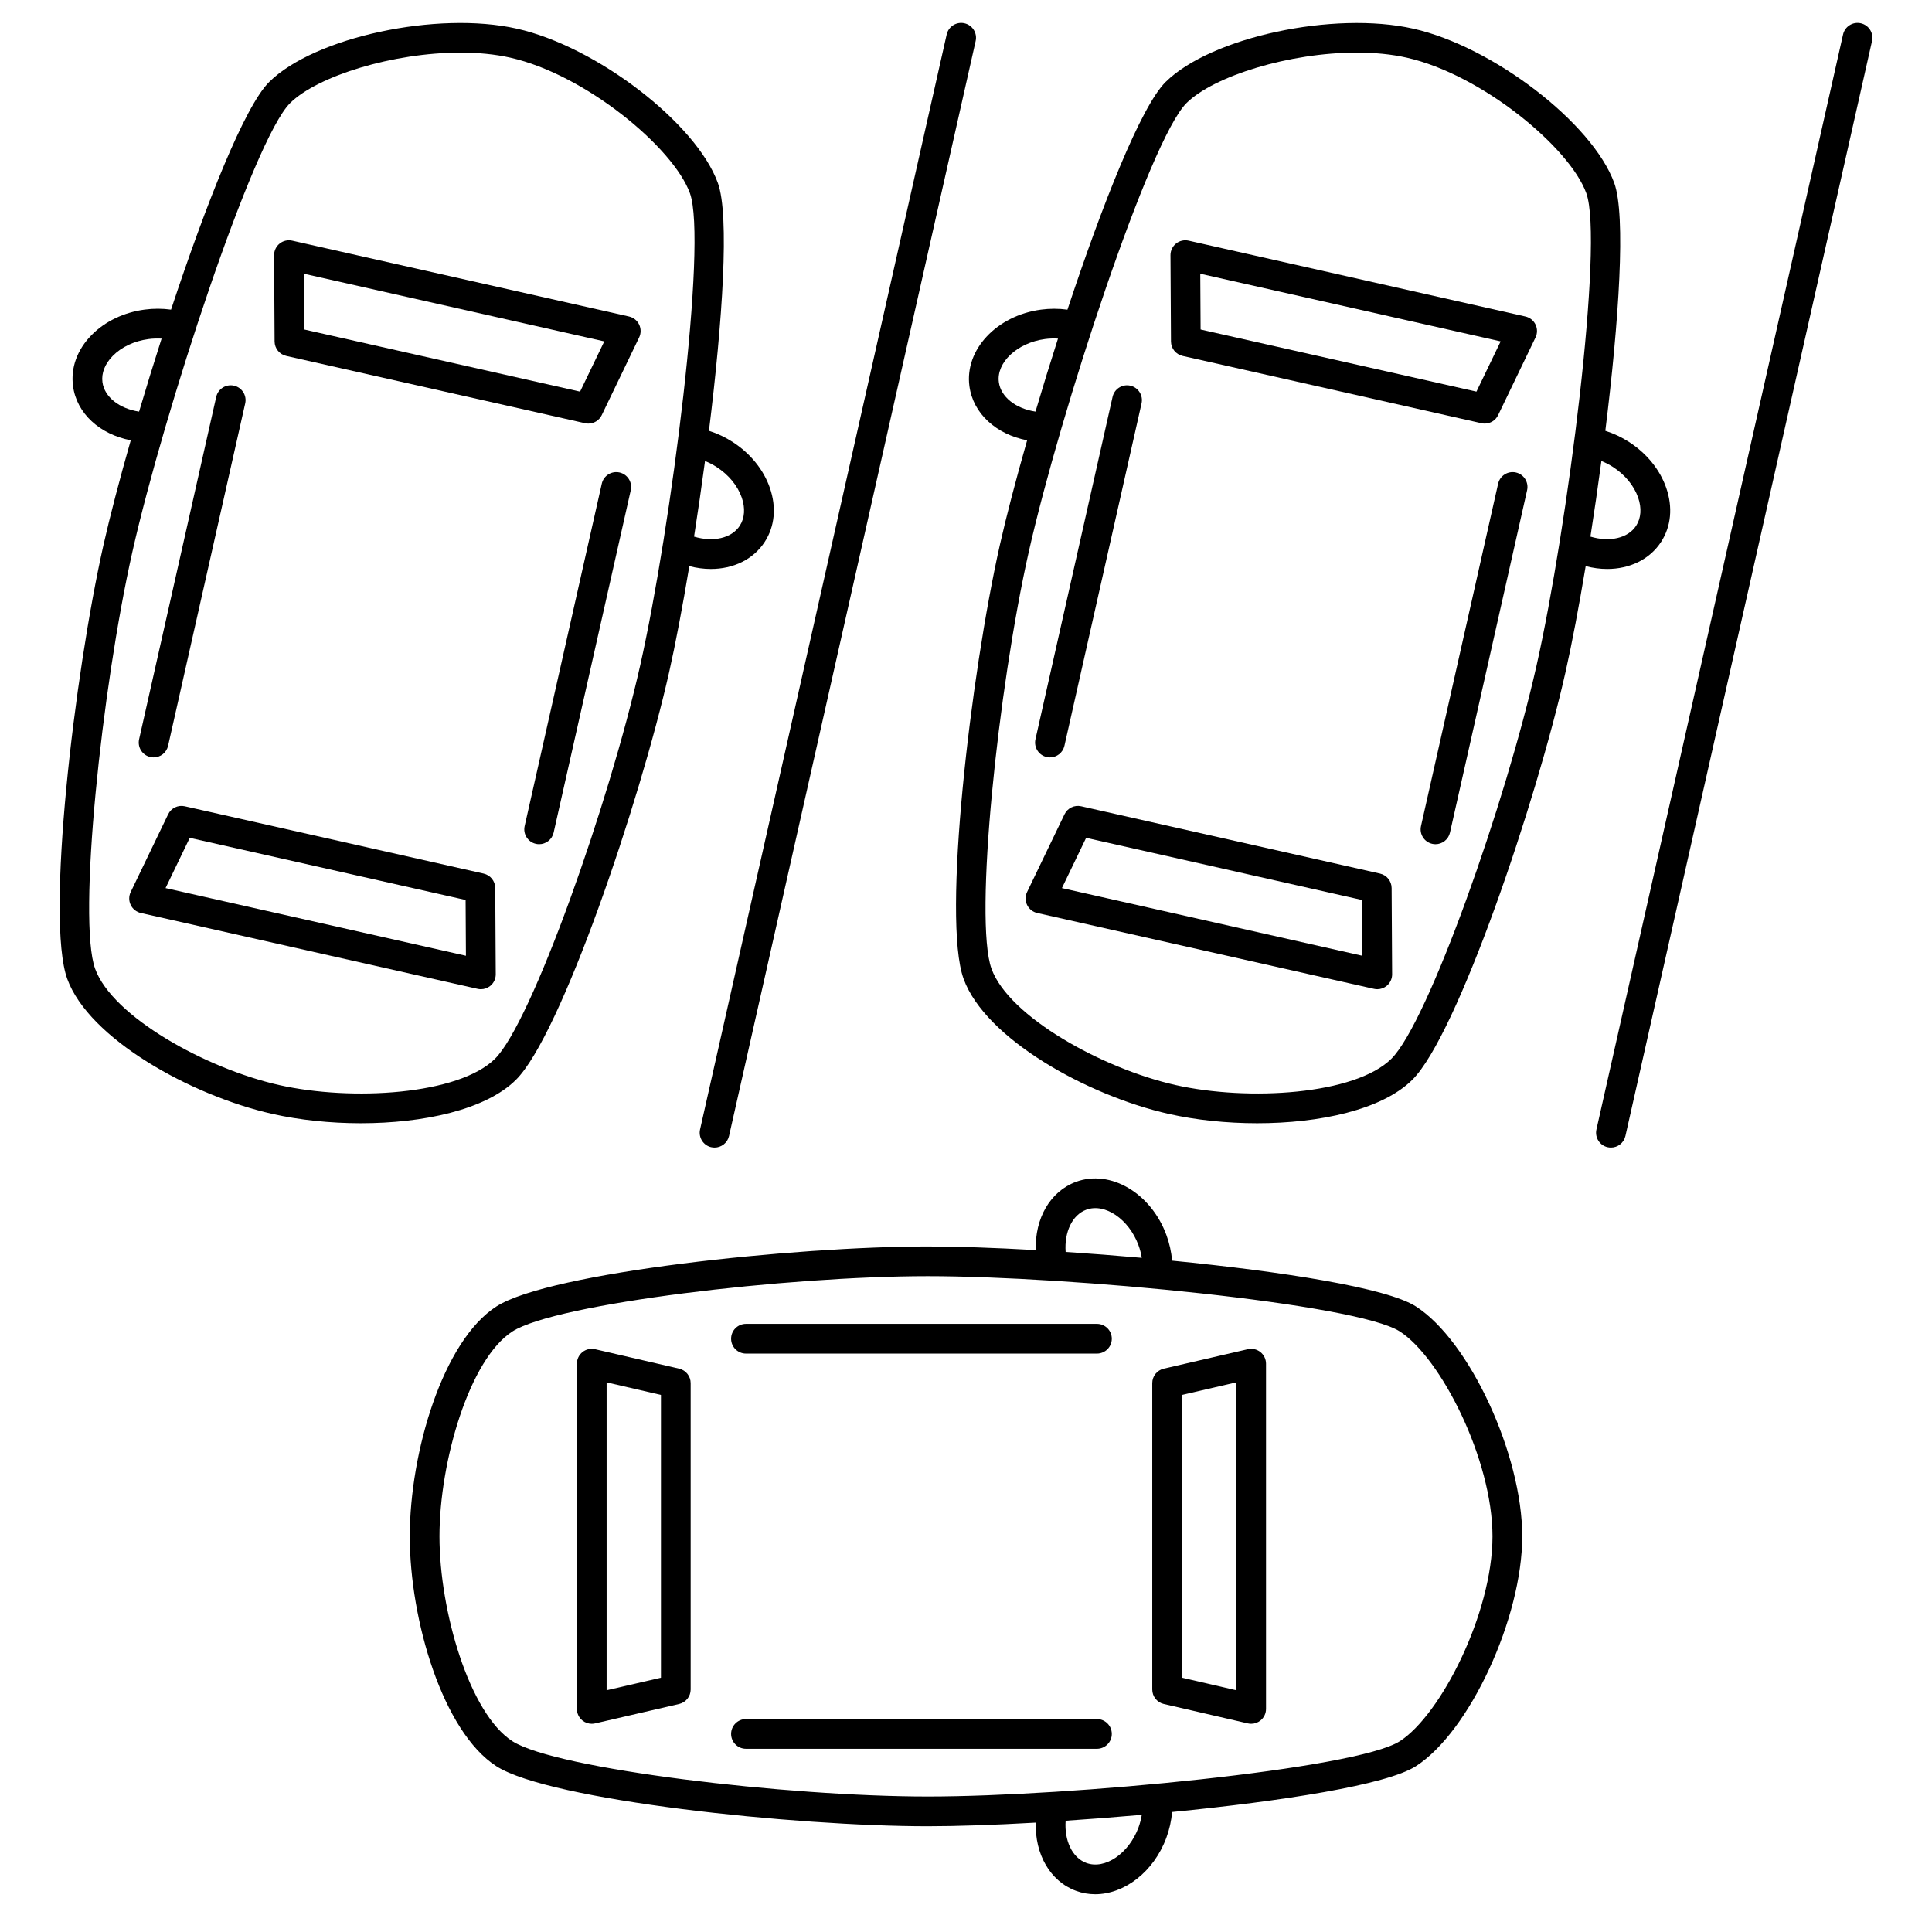
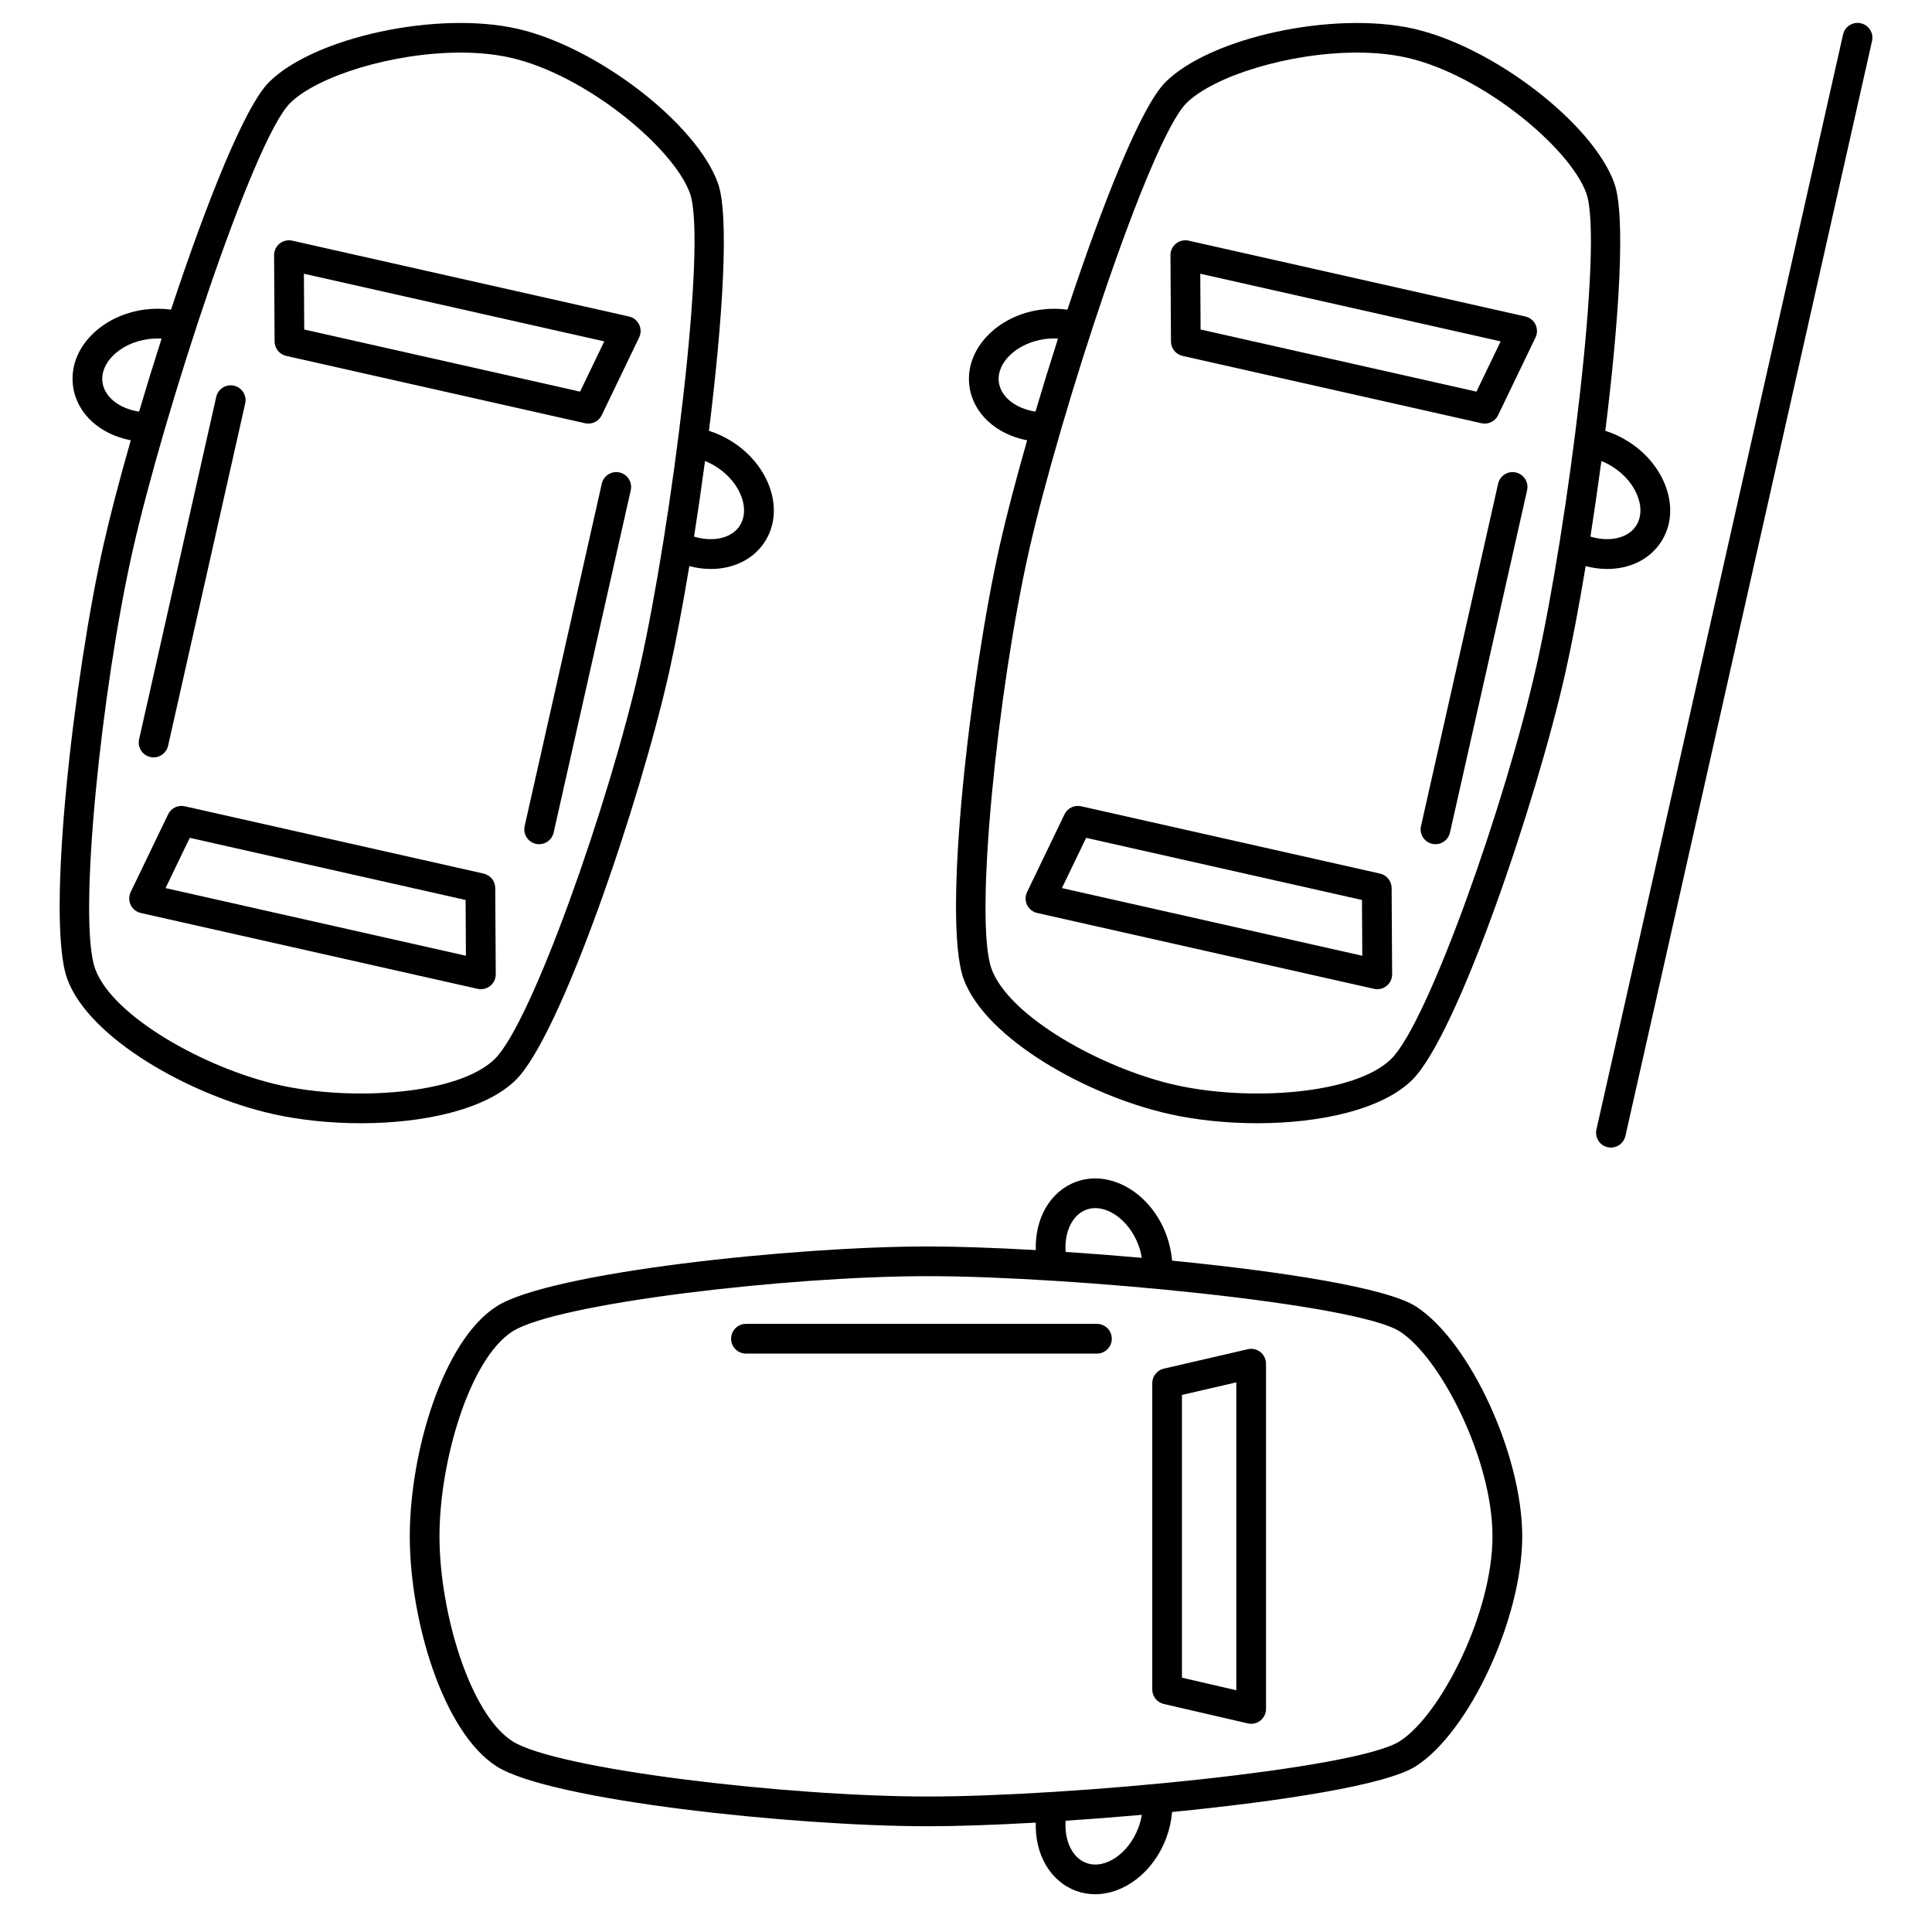
<svg xmlns="http://www.w3.org/2000/svg" fill="#000000" width="800px" height="800px" version="1.1" viewBox="144 144 512 512">
  <g>
    <path d="m478.02 502.31c-0.938-0.746-2.164-1.023-3.336-0.754l-22.273 5.152c-1.785 0.414-3.051 2.004-3.051 3.836v81.191c0 1.832 1.266 3.422 3.051 3.836l22.273 5.148c0.293 0.066 0.59 0.102 0.887 0.102 0.883 0 1.746-0.297 2.449-0.855 0.941-0.746 1.488-1.883 1.488-3.082v-91.492c0-1.203-0.551-2.336-1.488-3.082zm-6.387 89.625-14.402-3.328v-74.934l14.402-3.332z" />
-     <path d="m323.98 506.71-22.273-5.152c-1.172-0.273-2.398 0.008-3.336 0.754-0.941 0.746-1.488 1.883-1.488 3.082v91.492c0 1.199 0.547 2.336 1.488 3.082 0.703 0.559 1.57 0.855 2.449 0.855 0.297 0 0.594-0.035 0.887-0.102l22.273-5.148c1.785-0.414 3.051-2.004 3.051-3.836v-81.191c0-1.832-1.266-3.422-3.051-3.836zm-4.82 81.898-14.402 3.328v-81.594l14.402 3.332z" />
-     <path d="m434.7 599.57h-93.012c-2.172 0-3.938 1.762-3.938 3.938 0 2.172 1.762 3.938 3.938 3.938h93.012c2.172 0 3.938-1.762 3.938-3.938 0-2.176-1.766-3.938-3.938-3.938z" />
    <path d="m434.7 494.84h-93.012c-2.172 0-3.938 1.762-3.938 3.938 0 2.172 1.762 3.938 3.938 3.938h93.012c2.172 0 3.938-1.762 3.938-3.938 0-2.176-1.766-3.938-3.938-3.938z" />
    <path d="m429.15 645.09c1.656 0.613 3.367 0.902 5.082 0.902 7.707 0 15.504-5.879 18.863-14.969 0.82-2.223 1.332-4.531 1.523-6.824 29.18-2.875 56.871-7.176 64.594-12.129 14.23-9.117 28.195-39.297 28.195-60.93 0-21.629-13.965-51.809-28.195-60.93-7.723-4.949-35.414-9.25-64.594-12.125-0.195-2.293-0.707-4.606-1.523-6.824-4.106-11.117-14.852-17.422-23.945-14.062-6.879 2.539-10.926 9.742-10.656 18.086-10.965-0.621-20.914-0.961-28.633-0.961-35.207 0-100.15 6.824-114.3 15.895-14.184 9.09-22.965 38.703-22.965 60.93 0 22.223 8.781 51.836 22.965 60.93 14.148 9.07 79.094 15.895 114.3 15.895 7.719 0 17.668-0.336 28.633-0.961-0.266 8.336 3.777 15.535 10.656 18.078zm16.562-16.793c-2.559 6.926-8.898 11.234-13.832 9.406-3.734-1.379-5.856-5.945-5.477-11.188 6.562-0.434 13.367-0.961 20.184-1.566-0.188 1.125-0.473 2.25-0.875 3.348zm-13.836-163.71c4.938-1.828 11.273 2.484 13.832 9.406 0.406 1.098 0.691 2.223 0.879 3.348-6.816-0.605-13.621-1.133-20.184-1.566-0.379-5.246 1.738-9.809 5.473-11.188zm-152.07 140.86c-11.398-7.305-19.34-34.48-19.34-54.301s7.941-46.996 19.34-54.301c11.555-7.406 72.785-14.648 110.05-14.648 37.551 0 113.54 7.238 125.1 14.648 10.828 6.941 24.57 33.898 24.57 54.301s-13.738 47.359-24.57 54.301c-11.562 7.41-87.551 14.648-125.1 14.648-37.266 0-98.496-7.242-110.05-14.648z" />
    <path d="m161.82 403.41c5.754 15.836 32.715 30.91 54.395 35.793 7.144 1.609 15.277 2.465 23.406 2.465 16.539 0 33.043-3.543 41.082-11.48 11.953-11.809 32.883-73.668 40.617-108.02 1.695-7.527 3.551-17.305 5.356-28.137 1.926 0.5 3.844 0.754 5.703 0.754 5.93 0 11.246-2.5 14.285-7.184 2.66-4.102 3.141-9.191 1.355-14.328-1.664-4.789-5.148-9.094-9.816-12.117-1.988-1.289-4.129-2.293-6.324-2.988 3.606-29.098 5.492-57.055 2.363-65.68-5.769-15.883-32.145-36.141-53.246-40.891-21.113-4.762-53.621 2.231-65.645 14.109-6.527 6.445-16.809 32.516-26.023 60.352-2.281-0.316-4.648-0.324-6.996-0.012-5.512 0.734-10.504 3.129-14.062 6.742-3.816 3.879-5.562 8.684-4.918 13.527 0.965 7.269 7.106 12.797 15.301 14.367-3.016 10.562-5.531 20.195-7.227 27.723-7.734 34.348-15.344 99.203-9.605 115zm172.09-135.65c3.203 2.078 5.57 4.953 6.664 8.098 0.969 2.793 0.785 5.445-0.523 7.465-2.164 3.34-7.082 4.406-12.117 2.883 1.016-6.5 2-13.25 2.906-20.035 1.051 0.43 2.086 0.953 3.07 1.59zm-113.03-96.445c7.269-7.18 27.258-13.375 45.148-13.375 4.633 0 9.129 0.414 13.223 1.34 19.906 4.481 43.184 23.809 47.578 35.898 4.688 12.906-4.945 88.629-13.195 125.27-8.188 36.359-28.707 94.5-38.473 104.15-9.629 9.516-37.887 11.293-57.223 6.938-19.336-4.356-44.102-18.074-48.727-30.801-4.688-12.898 1.703-74.227 9.891-110.58 8.25-36.641 32.008-109.18 41.777-118.83zm-49.73 73.969c-0.316-2.383 0.652-4.859 2.727-6.965 2.336-2.375 5.707-3.957 9.488-4.461 1.16-0.156 2.32-0.184 3.457-0.121-2.09 6.519-4.098 13.039-5.965 19.348-5.195-0.781-9.18-3.856-9.707-7.801z" />
    <path d="m219.84 238.32 79.207 17.84c0.289 0.066 0.578 0.098 0.867 0.098 1.488 0 2.879-0.844 3.547-2.231l9.918-20.598c0.52-1.082 0.52-2.34-0.004-3.422s-1.508-1.863-2.68-2.129l-89.258-20.102c-1.168-0.262-2.398 0.02-3.332 0.773-0.934 0.754-1.477 1.891-1.469 3.09l0.133 22.859c0.012 1.832 1.285 3.418 3.07 3.82zm84.301-3.848-6.414 13.316-73.102-16.465-0.086-14.781z" />
    <path d="m272.17 375.51-79.207-17.84c-1.789-0.402-3.617 0.48-4.41 2.133l-9.918 20.598c-0.52 1.082-0.52 2.34 0.004 3.422 0.523 1.082 1.508 1.863 2.68 2.129l89.258 20.102c0.285 0.062 0.578 0.098 0.863 0.098 0.887 0 1.762-0.301 2.469-0.867 0.934-0.754 1.477-1.891 1.469-3.09l-0.133-22.859c-0.016-1.84-1.289-3.422-3.074-3.824zm-84.297 3.844 6.414-13.316 73.102 16.465 0.086 14.781z" />
    <path d="m308.18 269.21c-2.121-0.477-4.227 0.855-4.703 2.977l-20.438 90.738c-0.477 2.121 0.855 4.227 2.977 4.703 0.293 0.066 0.582 0.098 0.867 0.098 1.801 0 3.422-1.242 3.836-3.07l20.438-90.738c0.477-2.125-0.855-4.231-2.977-4.707z" />
-     <path d="m332.5 448.02c0.293 0.066 0.582 0.098 0.867 0.098 1.801 0 3.422-1.242 3.836-3.07l65.355-290.18c0.477-2.121-0.855-4.227-2.977-4.703-2.121-0.477-4.227 0.855-4.703 2.977l-65.355 290.18c-0.477 2.121 0.855 4.231 2.977 4.707z" />
    <path d="m183.84 344.62c0.293 0.066 0.582 0.098 0.867 0.098 1.801 0 3.422-1.242 3.836-3.07l20.438-90.738c0.477-2.121-0.855-4.227-2.977-4.703s-4.227 0.855-4.703 2.977l-20.438 90.738c-0.473 2.117 0.859 4.223 2.977 4.699z" />
    <path d="m457.39 238.32 79.207 17.84c0.289 0.066 0.578 0.098 0.867 0.098 1.488 0 2.879-0.844 3.547-2.231l9.918-20.598c0.52-1.082 0.52-2.34-0.004-3.422s-1.508-1.863-2.68-2.129l-89.258-20.102c-1.168-0.262-2.398 0.02-3.332 0.773-0.934 0.754-1.477 1.891-1.469 3.09l0.133 22.859c0.012 1.832 1.285 3.418 3.07 3.82zm84.297-3.848-6.414 13.316-73.102-16.465-0.086-14.781z" />
    <path d="m509.72 375.51-79.207-17.84c-1.789-0.402-3.617 0.48-4.41 2.133l-9.918 20.598c-0.52 1.082-0.52 2.34 0.004 3.422 0.523 1.082 1.508 1.863 2.68 2.129l89.258 20.102c0.285 0.062 0.578 0.098 0.863 0.098 0.887 0 1.762-0.301 2.469-0.867 0.934-0.754 1.477-1.891 1.469-3.09l-0.133-22.859c-0.016-1.84-1.289-3.422-3.074-3.824zm-84.301 3.844 6.414-13.316 73.102 16.465 0.086 14.781z" />
    <path d="m545.72 269.21c-2.121-0.477-4.227 0.855-4.703 2.977l-20.438 90.738c-0.477 2.121 0.855 4.227 2.977 4.703 0.293 0.066 0.582 0.098 0.867 0.098 1.801 0 3.422-1.242 3.836-3.07l20.438-90.738c0.477-2.125-0.855-4.231-2.977-4.707z" />
    <path d="m570.05 448.02c0.293 0.066 0.582 0.098 0.867 0.098 1.801 0 3.422-1.242 3.836-3.07l65.355-290.18c0.477-2.121-0.855-4.227-2.977-4.703-2.121-0.477-4.227 0.855-4.703 2.977l-65.355 290.18c-0.477 2.121 0.855 4.231 2.977 4.707z" />
-     <path d="m421.38 344.62c0.293 0.066 0.582 0.098 0.867 0.098 1.801 0 3.422-1.242 3.836-3.07l20.438-90.738c0.477-2.121-0.855-4.227-2.977-4.703-2.125-0.477-4.227 0.855-4.703 2.977l-20.438 90.738c-0.473 2.117 0.855 4.223 2.977 4.699z" />
    <path d="m400.9 246.32c0.965 7.269 7.106 12.797 15.301 14.367-3.016 10.562-5.531 20.195-7.227 27.723-7.734 34.348-15.348 99.203-9.609 115 5.754 15.836 32.715 30.91 54.395 35.793 7.144 1.609 15.277 2.465 23.406 2.465 16.539 0 33.043-3.543 41.082-11.48 11.953-11.812 32.883-73.672 40.617-108.02 1.695-7.527 3.551-17.305 5.356-28.137 1.926 0.5 3.844 0.754 5.703 0.754 5.93 0 11.246-2.5 14.285-7.184 2.66-4.102 3.141-9.191 1.355-14.328-1.664-4.789-5.148-9.094-9.812-12.117-1.988-1.289-4.129-2.293-6.324-2.988 3.606-29.098 5.492-57.055 2.363-65.68-5.769-15.883-32.145-36.141-53.246-40.891-21.102-4.754-53.613 2.242-65.637 14.117-6.523 6.445-16.805 32.516-26.023 60.352-2.281-0.316-4.648-0.324-6.996-0.012-11.75 1.555-20.266 10.645-18.988 20.262zm170.56 21.438c3.203 2.078 5.57 4.953 6.66 8.098 0.973 2.793 0.785 5.445-0.523 7.465-2.164 3.34-7.082 4.406-12.117 2.883 1.016-6.5 2-13.25 2.906-20.035 1.055 0.43 2.09 0.953 3.074 1.59zm-113.03-96.445c7.269-7.18 27.258-13.375 45.148-13.375 4.633 0 9.129 0.414 13.223 1.34 19.906 4.481 43.184 23.809 47.578 35.898 4.688 12.906-4.945 88.629-13.195 125.27-8.188 36.355-28.707 94.5-38.473 104.15-9.629 9.516-37.883 11.293-57.223 6.938-19.336-4.356-44.102-18.074-48.727-30.801-4.688-12.898 1.703-74.227 9.891-110.58 8.254-36.641 32.012-109.18 41.777-118.83zm-37.508 62.539c1.16-0.156 2.32-0.184 3.457-0.121-2.09 6.519-4.098 13.039-5.965 19.348-5.199-0.781-9.188-3.856-9.711-7.801-0.695-5.219 4.898-10.449 12.219-11.426z" />
  </g>
</svg>